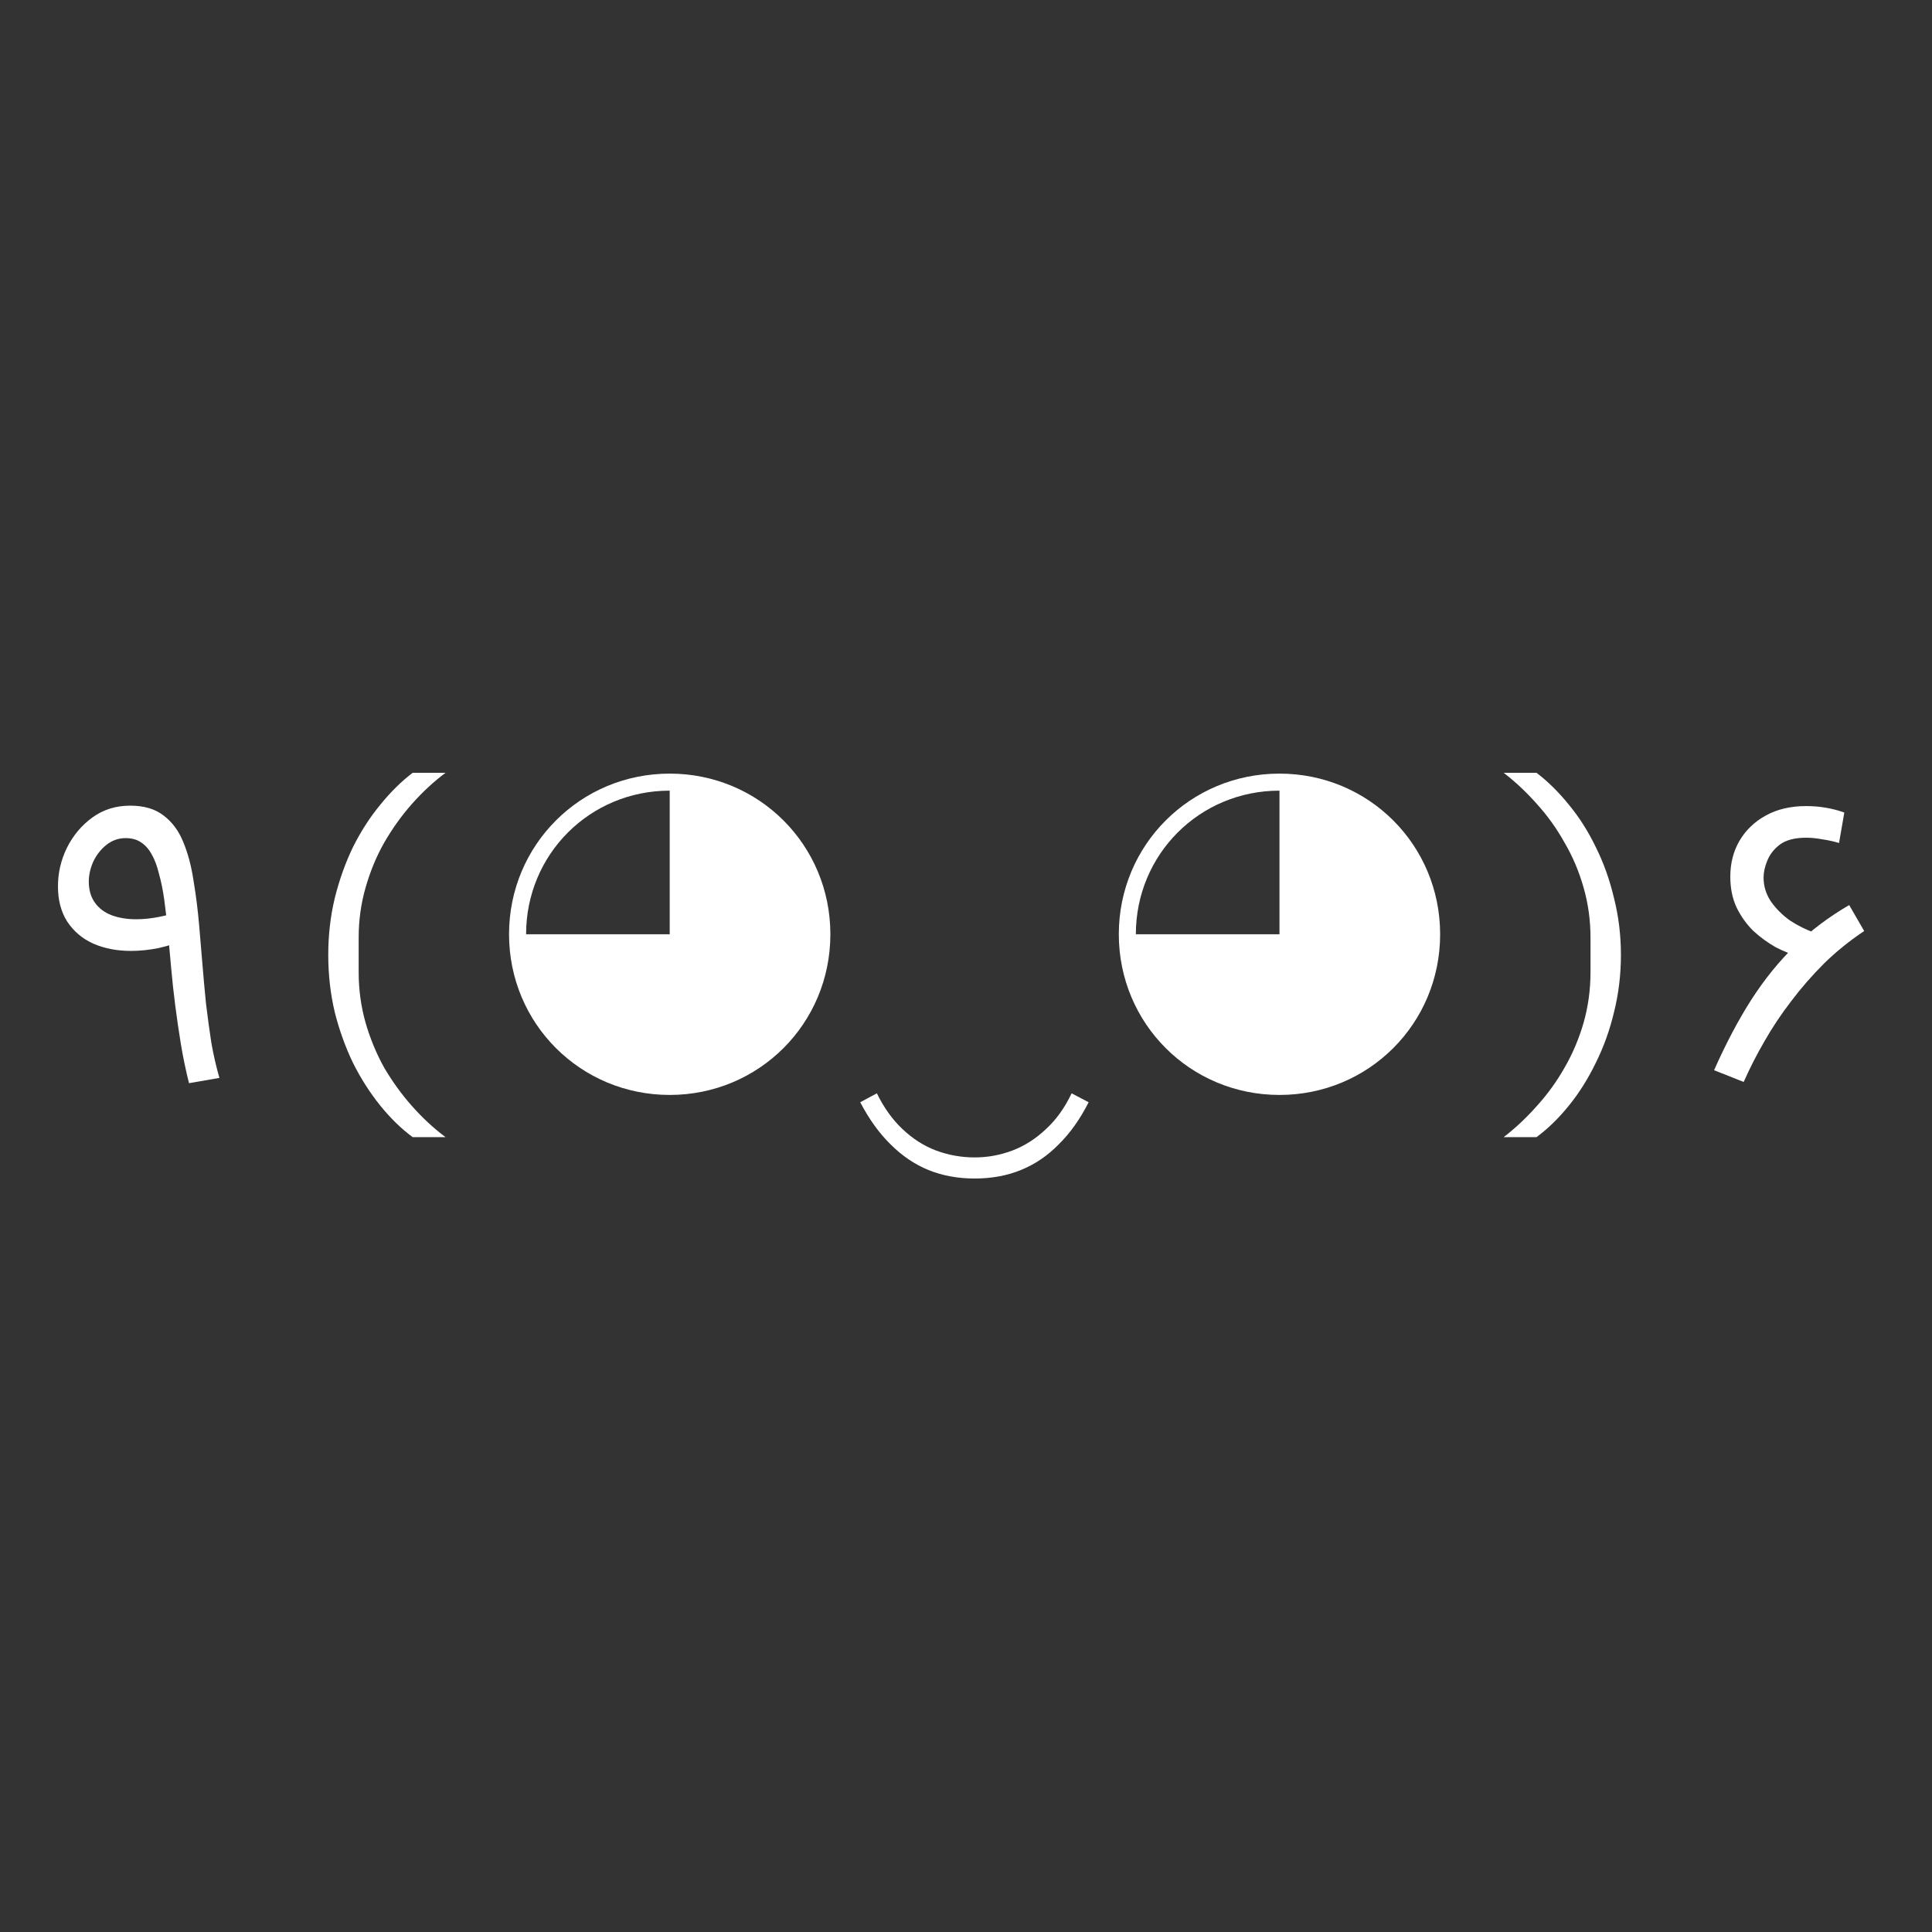
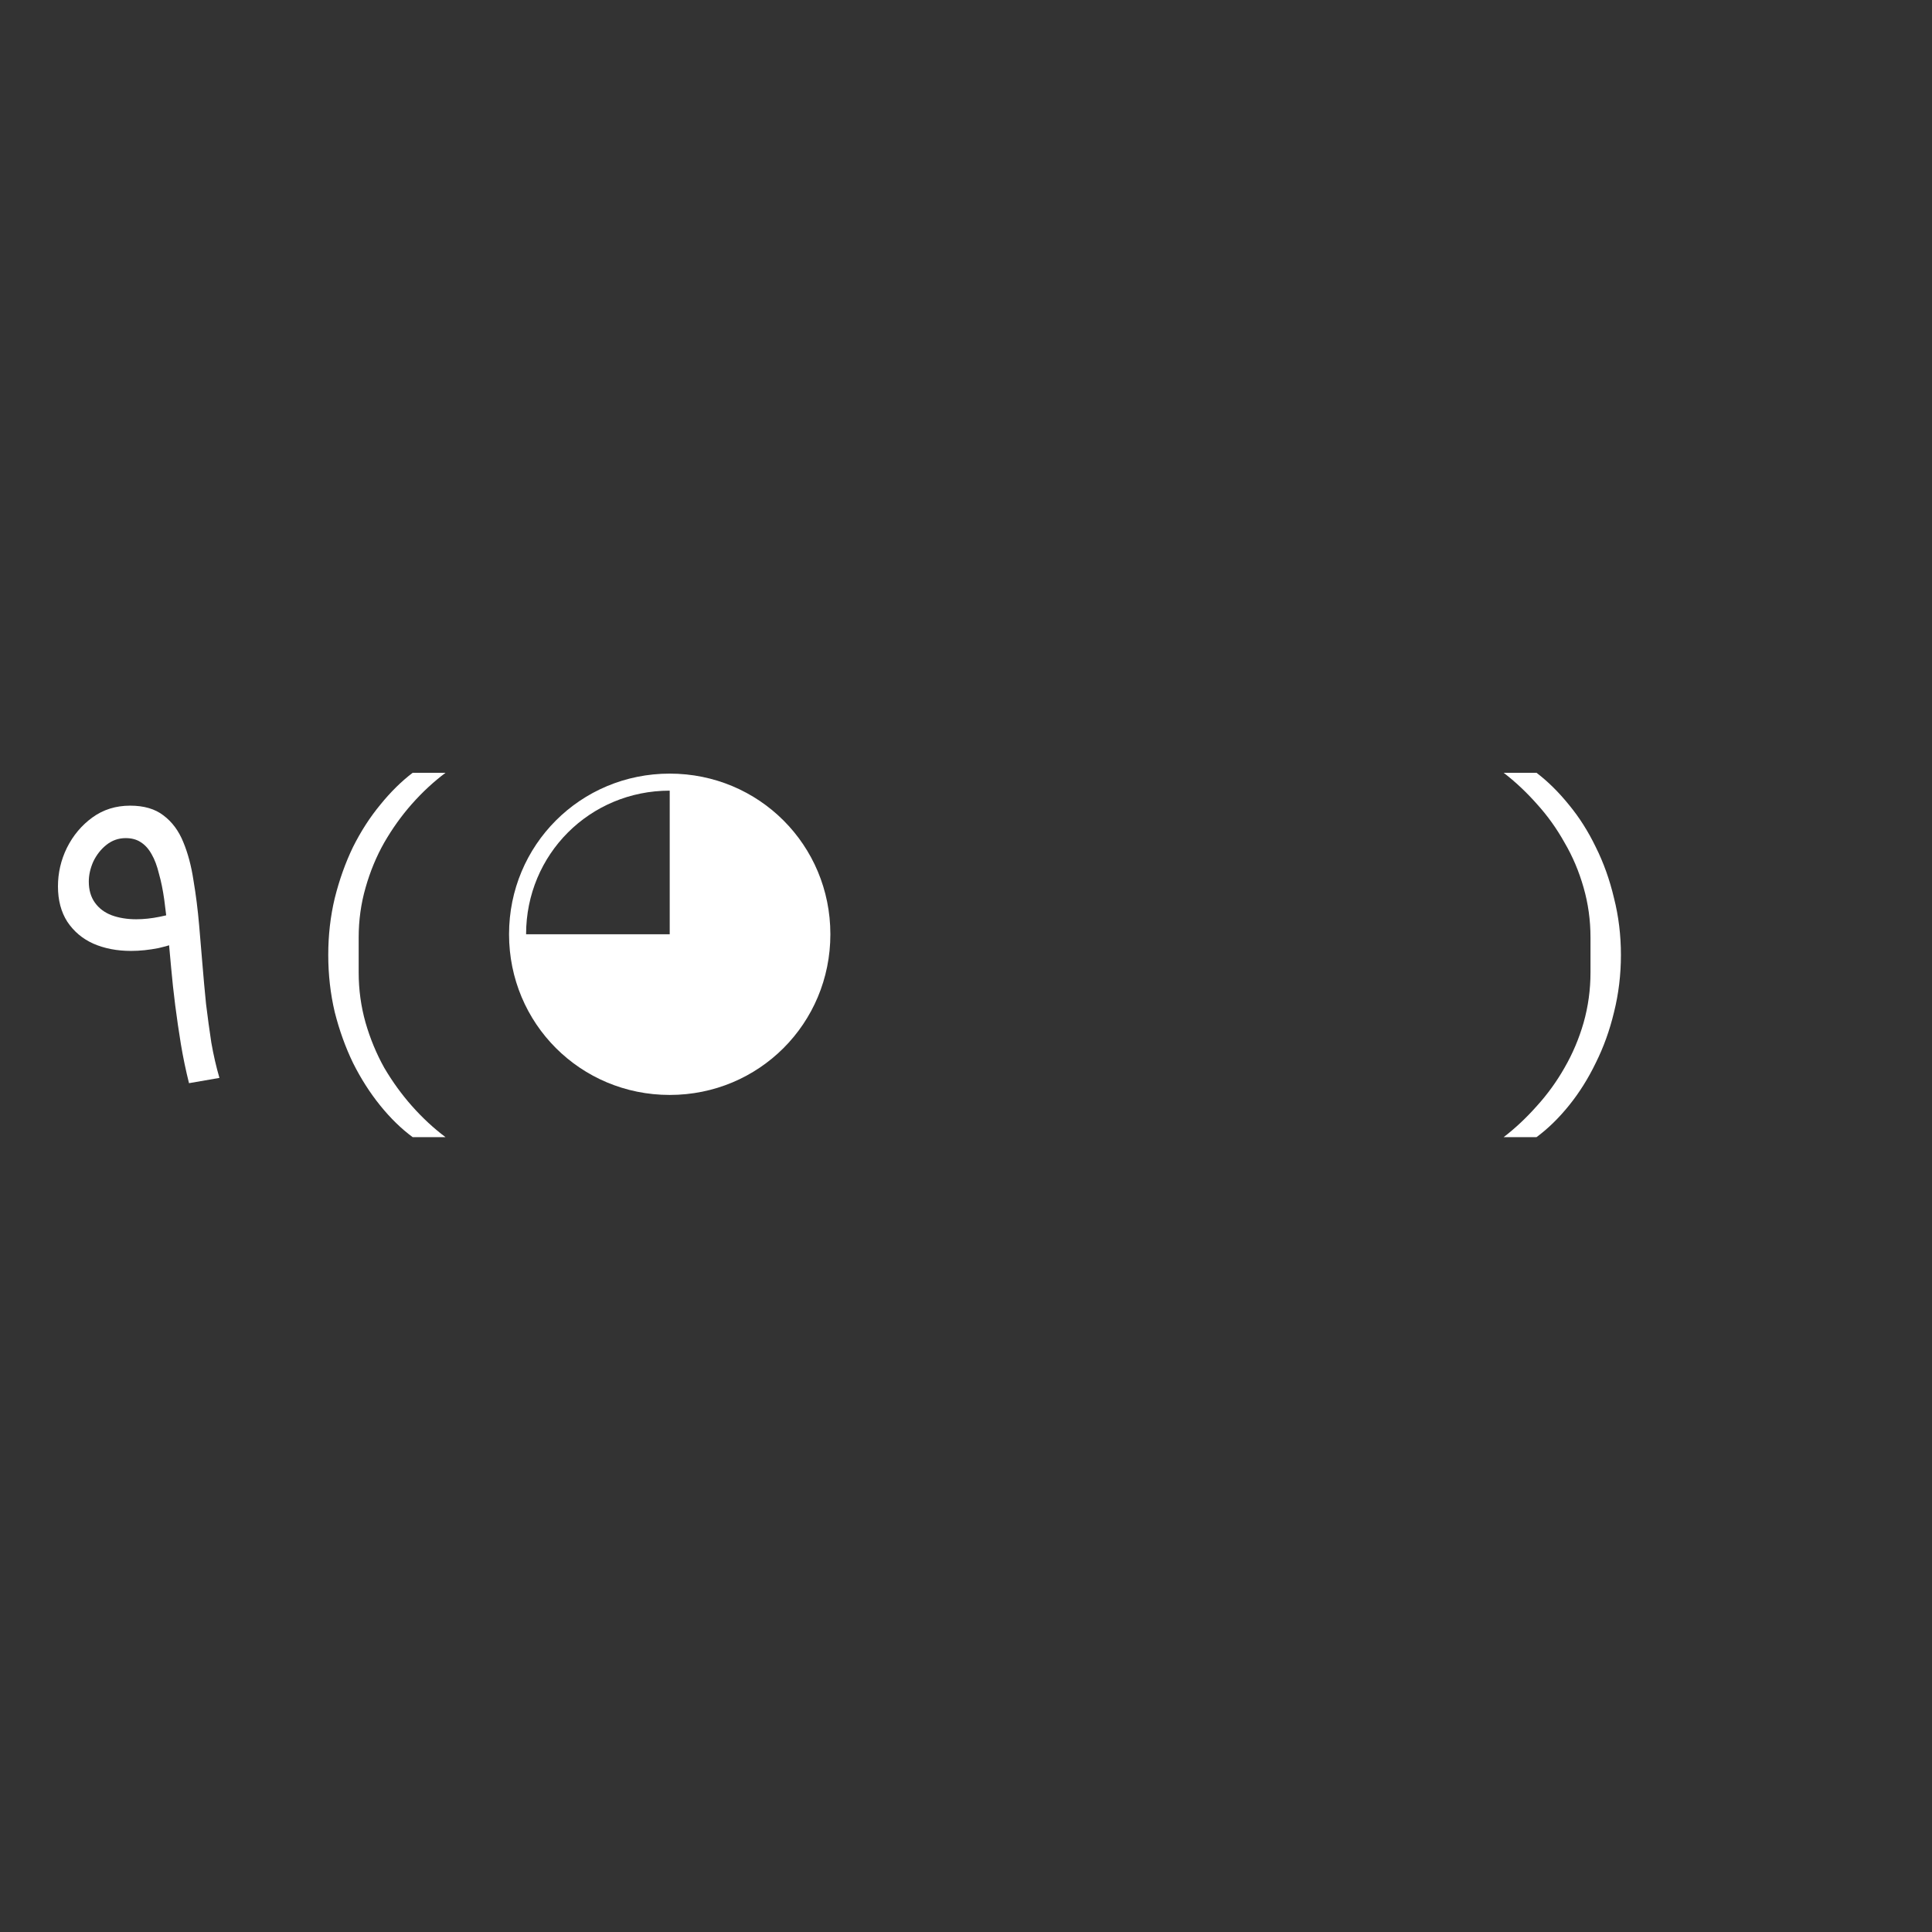
<svg xmlns="http://www.w3.org/2000/svg" width="135" height="135" viewBox="0 0 135 135" fill="none">
  <rect x="0" y="0" width="135" height="135" fill="#333333" stroke="none" />
  <path d="M13.207 75.688C12.98 74.781 12.791 73.873 12.64 72.966C12.489 72.04 12.357 71.133 12.243 70.245C12.13 69.356 12.035 68.487 11.96 67.636C11.884 66.786 11.808 65.954 11.733 65.142C11.657 64.31 11.572 63.554 11.478 62.873C11.383 62.193 11.26 61.588 11.109 61.059C10.977 60.511 10.807 60.057 10.599 59.698C10.391 59.32 10.136 59.037 9.833 58.848C9.55 58.659 9.2 58.564 8.784 58.564C8.274 58.564 7.821 58.725 7.424 59.046C7.046 59.349 6.743 59.736 6.516 60.209C6.309 60.681 6.205 61.144 6.205 61.598C6.205 62.184 6.346 62.675 6.63 63.072C6.913 63.469 7.301 63.762 7.792 63.951C8.302 64.14 8.879 64.234 9.522 64.234C10.032 64.234 10.57 64.178 11.137 64.064C11.723 63.951 12.309 63.781 12.895 63.554L13.15 65.567C12.451 65.869 11.761 66.096 11.081 66.247C10.419 66.379 9.777 66.446 9.153 66.446C8.17 66.446 7.291 66.275 6.516 65.935C5.76 65.595 5.156 65.085 4.702 64.404C4.267 63.724 4.05 62.902 4.05 61.938C4.05 60.993 4.258 60.095 4.674 59.245C5.108 58.375 5.704 57.667 6.46 57.118C7.216 56.57 8.095 56.296 9.096 56.296C10.06 56.296 10.835 56.523 11.421 56.977C12.026 57.43 12.489 58.054 12.81 58.848C13.131 59.623 13.368 60.511 13.519 61.513C13.689 62.514 13.821 63.563 13.916 64.66C13.991 65.529 14.067 66.427 14.143 67.353C14.218 68.279 14.303 69.215 14.398 70.159C14.511 71.086 14.634 71.983 14.766 72.853C14.918 73.722 15.107 74.544 15.333 75.319L13.207 75.688Z" fill="white" />
  <path d="M22.937 66.729C22.937 65.349 23.088 64.026 23.391 62.76C23.712 61.475 24.137 60.284 24.666 59.188C25.215 58.092 25.848 57.109 26.566 56.24C27.284 55.351 28.04 54.605 28.834 54H31.13C30.299 54.624 29.514 55.351 28.777 56.183C28.059 56.996 27.416 57.893 26.849 58.876C26.301 59.84 25.867 60.889 25.545 62.023C25.224 63.138 25.063 64.3 25.063 65.51V67.948C25.063 69.158 25.224 70.33 25.545 71.464C25.867 72.579 26.301 73.628 26.849 74.61C27.416 75.574 28.059 76.463 28.777 77.275C29.514 78.107 30.299 78.835 31.13 79.458H28.834C28.04 78.872 27.284 78.135 26.566 77.247C25.848 76.359 25.215 75.366 24.666 74.27C24.137 73.174 23.712 71.993 23.391 70.727C23.088 69.441 22.937 68.109 22.937 66.729Z" fill="white" />
  <path d="M46.797 76.51C53.034 76.51 58.023 71.52 58.023 65.283C58.023 59.046 53.034 54.057 46.797 54.057C40.56 54.057 35.57 59.046 35.57 65.283C35.57 71.52 40.56 76.51 46.797 76.51ZM36.761 65.283C36.761 59.698 41.212 55.247 46.797 55.247V65.283H36.761Z" fill="white" />
-   <path d="M61.271 76.397C61.762 77.398 62.358 78.23 63.057 78.891C63.775 79.572 64.559 80.073 65.41 80.394C66.279 80.715 67.177 80.876 68.103 80.876C69.01 80.876 69.889 80.715 70.74 80.394C71.59 80.073 72.375 79.572 73.093 78.891C73.811 78.23 74.406 77.398 74.879 76.397L76.07 77.02C75.465 78.211 74.766 79.194 73.972 79.969C73.197 80.762 72.318 81.358 71.335 81.755C70.371 82.151 69.294 82.35 68.103 82.35C66.931 82.35 65.854 82.151 64.871 81.755C63.907 81.358 63.029 80.762 62.235 79.969C61.441 79.194 60.732 78.211 60.109 77.02L61.271 76.397Z" fill="white" />
-   <path d="M89.405 76.51C95.642 76.51 100.631 71.52 100.631 65.283C100.631 59.046 95.642 54.057 89.405 54.057C83.168 54.057 78.178 59.046 78.178 65.283C78.178 71.52 83.168 76.51 89.405 76.51ZM79.369 65.283C79.369 59.698 83.82 55.247 89.405 55.247V65.283H79.369Z" fill="white" />
  <path d="M113.263 66.729C113.263 68.109 113.102 69.441 112.781 70.727C112.478 71.993 112.053 73.174 111.505 74.27C110.976 75.366 110.352 76.359 109.634 77.247C108.916 78.135 108.16 78.872 107.366 79.458H105.07C105.882 78.835 106.657 78.107 107.394 77.275C108.131 76.463 108.774 75.574 109.322 74.61C109.889 73.628 110.333 72.579 110.655 71.464C110.976 70.33 111.137 69.158 111.137 67.948V65.51C111.137 64.3 110.976 63.138 110.655 62.023C110.333 60.889 109.889 59.84 109.322 58.876C108.774 57.893 108.131 56.996 107.394 56.183C106.657 55.351 105.882 54.624 105.07 54H107.366C108.16 54.605 108.916 55.351 109.634 56.24C110.352 57.109 110.976 58.092 111.505 59.188C112.053 60.284 112.478 61.475 112.781 62.76C113.102 64.026 113.263 65.349 113.263 66.729Z" fill="white" />
-   <path d="M121.842 75.603L119.772 74.781C120.604 72.909 121.473 71.265 122.38 69.848C123.307 68.411 124.327 67.154 125.442 66.077C126.557 65 127.814 64.055 129.213 63.242L130.262 65.056C129.241 65.737 128.306 66.493 127.455 67.325C126.623 68.156 125.858 69.035 125.159 69.961C124.459 70.868 123.836 71.804 123.288 72.768C122.74 73.713 122.258 74.658 121.842 75.603ZM125.839 66.871C125.253 66.72 124.667 66.493 124.081 66.191C123.514 65.869 122.985 65.482 122.494 65.028C122.021 64.556 121.634 64.007 121.331 63.384C121.048 62.76 120.906 62.051 120.906 61.258C120.906 60.313 121.124 59.471 121.558 58.734C121.993 57.997 122.607 57.411 123.401 56.977C124.195 56.542 125.13 56.325 126.208 56.325C126.68 56.325 127.134 56.362 127.568 56.438C128.022 56.514 128.457 56.627 128.873 56.778L128.504 58.905C128.126 58.791 127.739 58.706 127.342 58.649C126.945 58.574 126.567 58.536 126.208 58.536C125.414 58.536 124.8 58.697 124.365 59.018C123.949 59.339 123.656 59.717 123.486 60.152C123.316 60.568 123.231 60.955 123.231 61.314C123.231 61.919 123.401 62.477 123.741 62.987C124.1 63.497 124.544 63.941 125.074 64.319C125.622 64.678 126.189 64.962 126.775 65.17C127.379 65.359 127.937 65.453 128.447 65.453L125.839 66.871Z" fill="white" />
</svg>